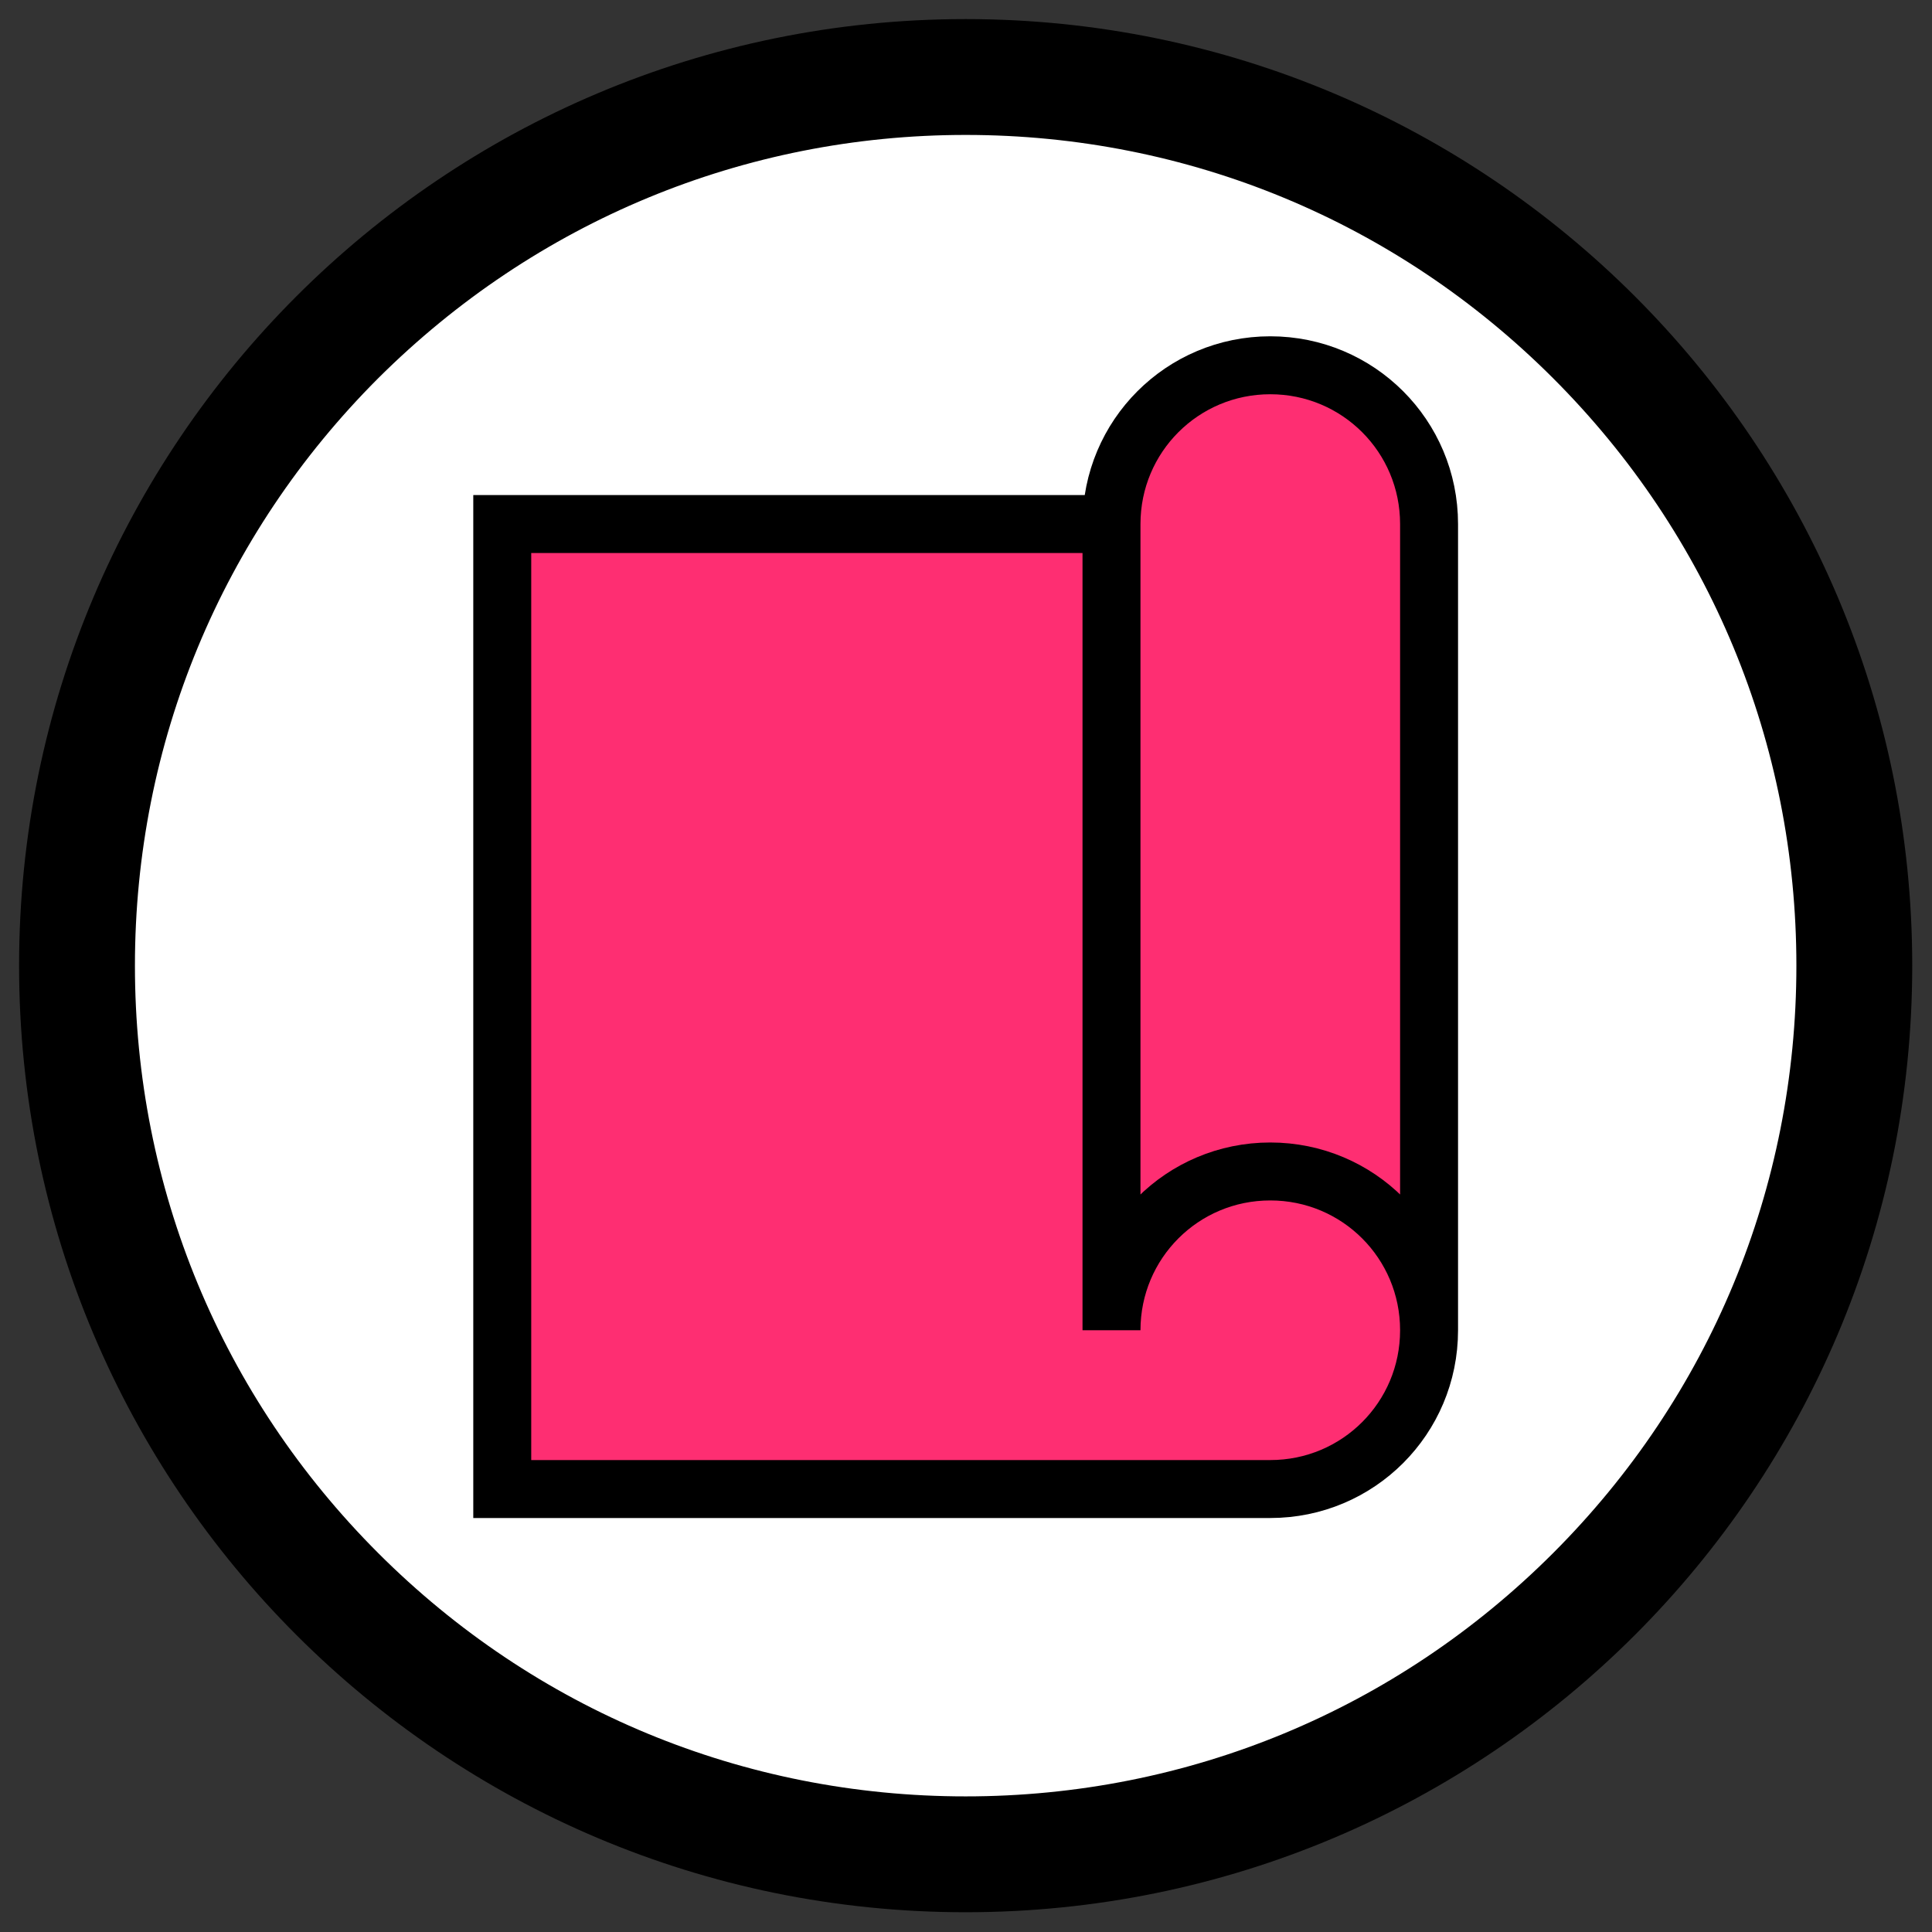
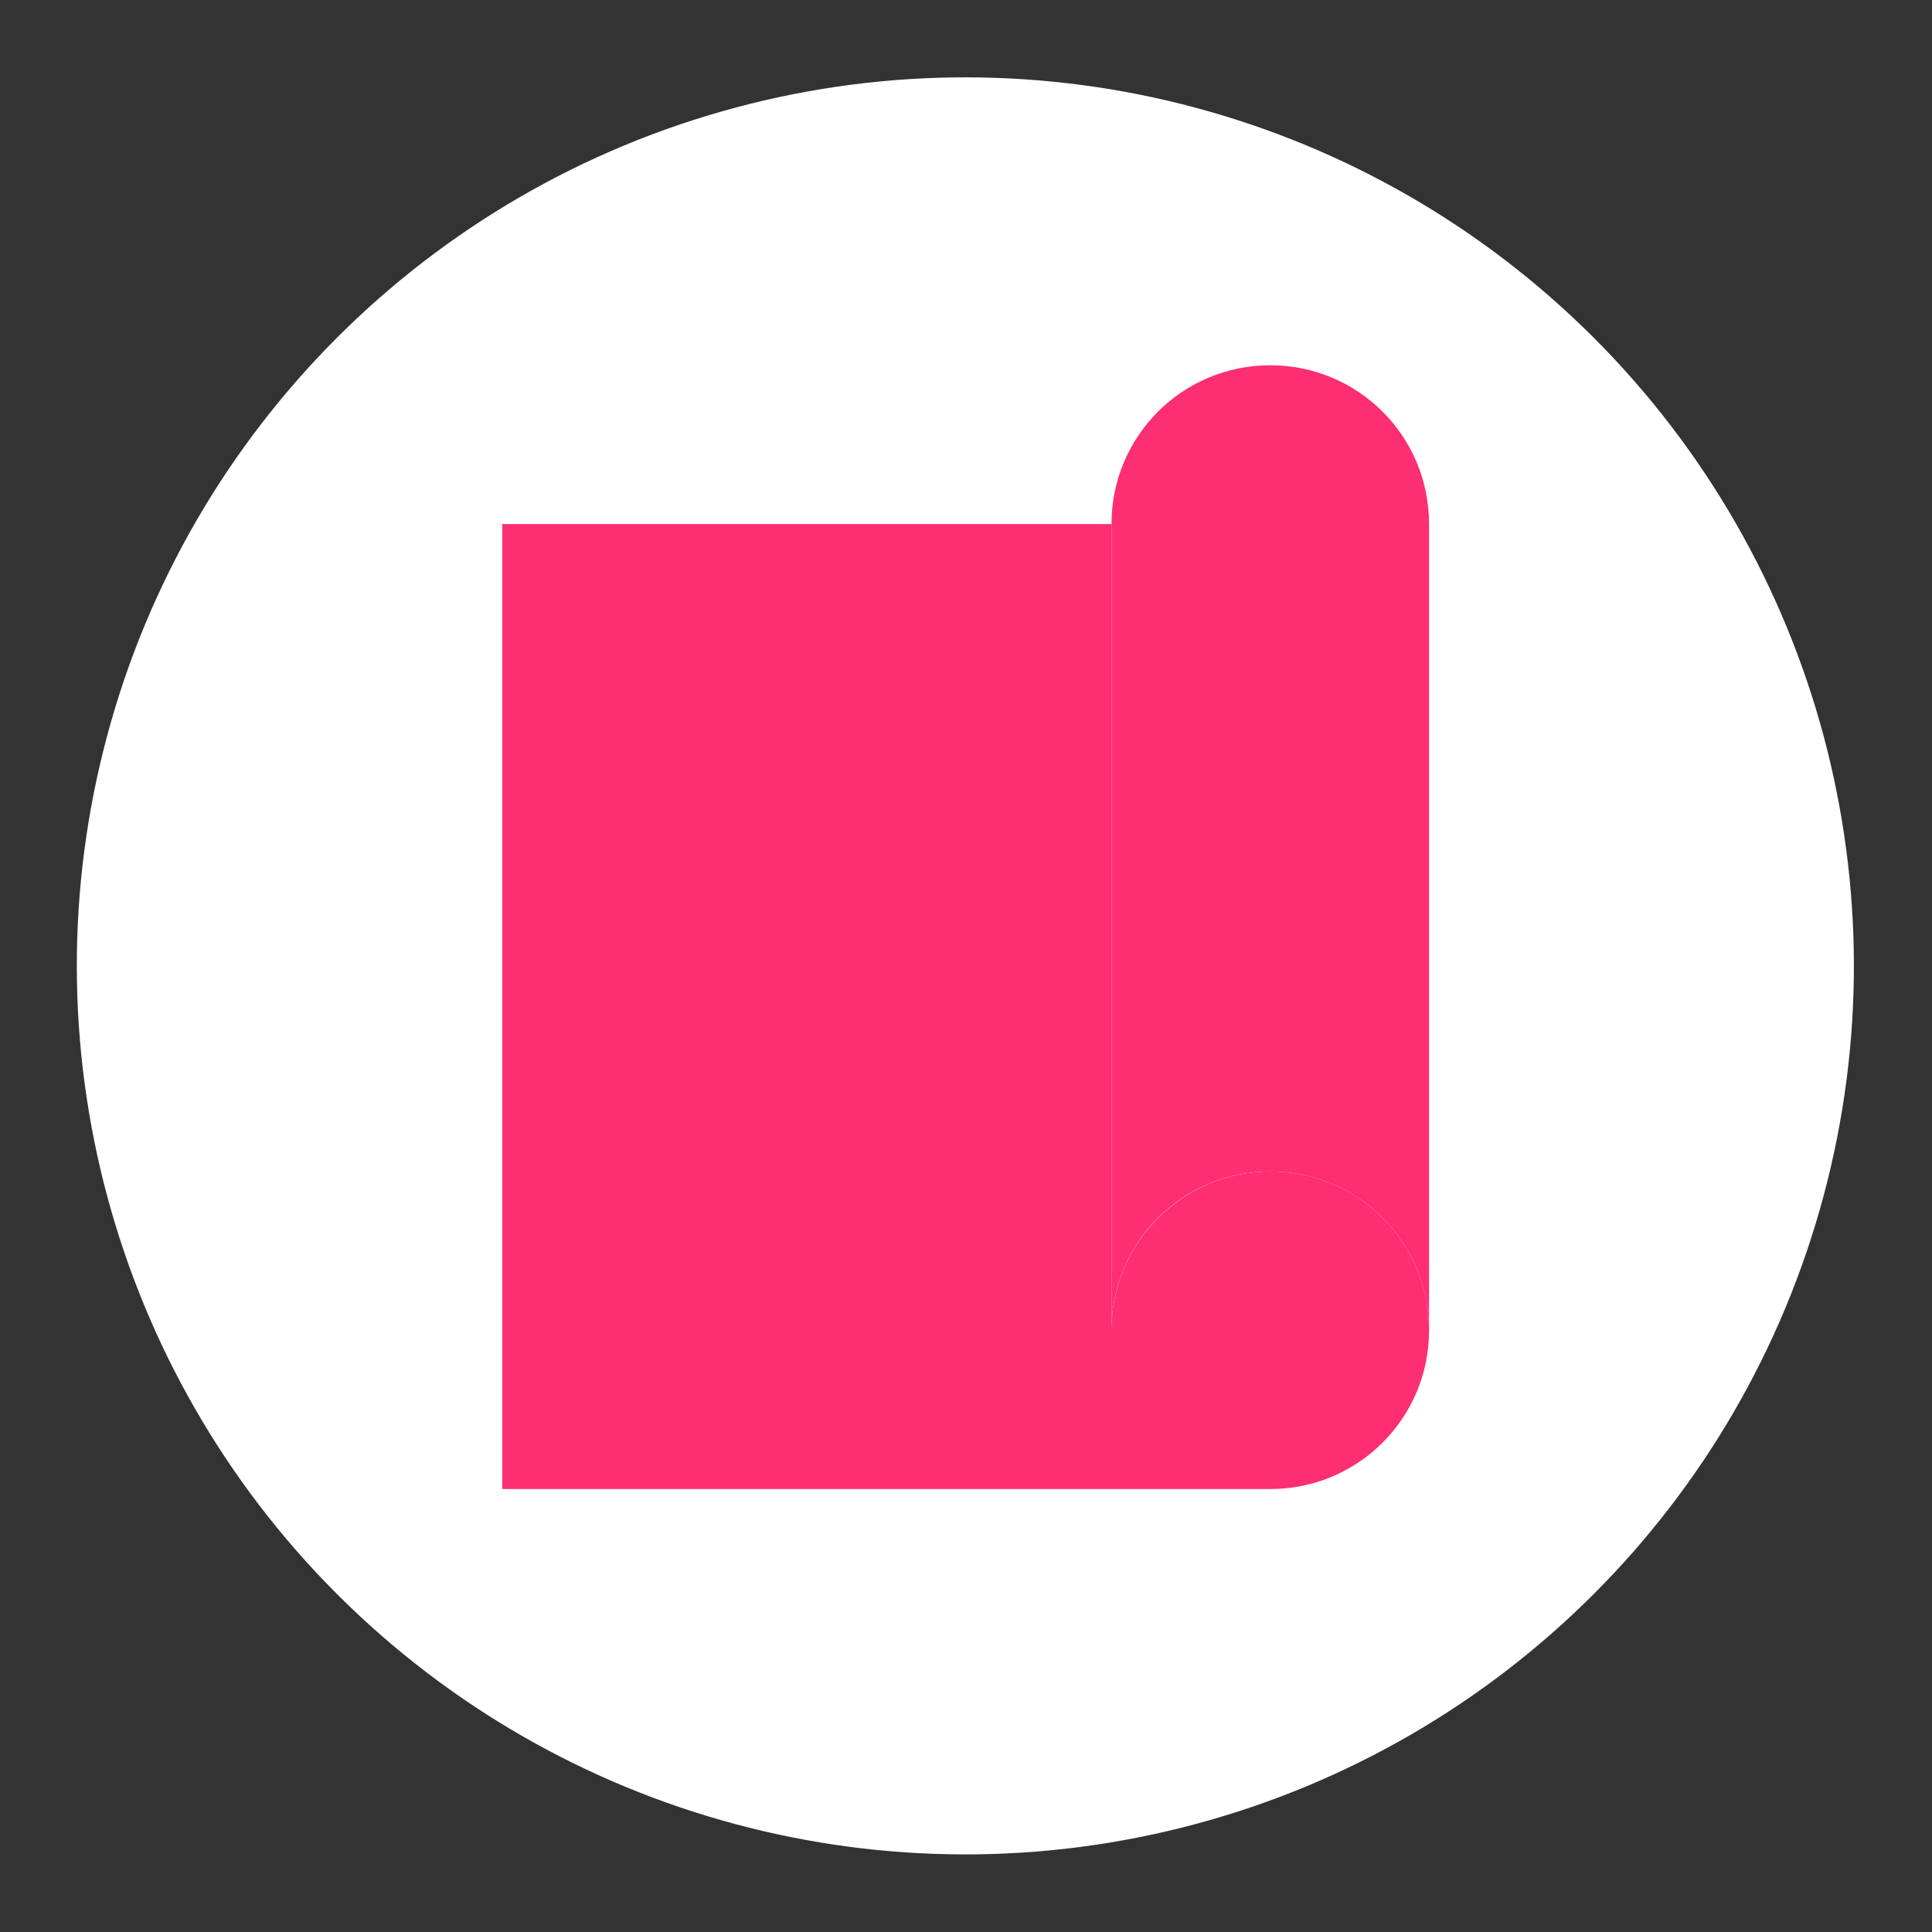
<svg xmlns="http://www.w3.org/2000/svg" version="1.1" id="Layer_1" x="0px" y="0px" viewBox="0 0 283.5 283.5" style="enable-background:new 0 0 283.5 283.5;" xml:space="preserve">
  <rect x="0" y="0" width="283.5" height="283.5" fill="#333333" stroke="none" />
  <style type="text/css">
	.st0{fill:#FFFFFF;}
	.st1{fill:#FE2E72;}
	.st2{fill:none;stroke:#000000;stroke-width:8.504;stroke-miterlimit:10;}
	.st3{fill:#FF2D30;}
	.st4{fill:#FFCD53;}
	.st5{fill:#FF5F1E;}
	.st6{fill:#31B986;}
	.st7{fill:#00AEEF;}
</style>
  <g>
    <g>
      <ellipse transform="matrix(0.707 -0.707 0.707 0.707 -58.708 141.732)" class="st0" cx="141.7" cy="141.7" rx="130.4" ry="130.4" />
-       <path d="M141.7,19.8c32.6,0,63.2,12.7,86.2,35.7c23,23,35.7,53.6,35.7,86.2s-12.7,63.2-35.7,86.2c-23,23-53.6,35.7-86.2,35.7    s-63.2-12.7-86.2-35.7c-23-23-35.7-53.6-35.7-86.2s12.7-63.2,35.7-86.2C78.6,32.5,109.2,19.8,141.7,19.8 M141.7,2.8    C65,2.8,2.8,65,2.8,141.7S65,280.6,141.7,280.6s138.9-62.2,138.9-138.9S218.4,2.8,141.7,2.8L141.7,2.8z" />
    </g>
  </g>
  <g id="XMLID_3_">
    <g>
      <path class="st1" d="M209.7,76.9v118.3c0-12.9-10.4-23.3-23.3-23.3c-12.9,0-23.3,10.4-23.3,23.3V76.9c0-12.9,10.4-23.3,23.3-23.3    C199.3,53.6,209.7,64,209.7,76.9z" />
      <path class="st1" d="M186.4,171.9c12.9,0,23.3,10.4,23.3,23.3c0,12.9-10.4,23.3-23.3,23.3H73.7V76.9h89.4v118.3    C163.1,182.3,173.6,171.9,186.4,171.9z" />
    </g>
    <g>
-       <path class="st2" d="M209.7,195.2V76.9c0-12.9-10.4-23.3-23.3-23.3c-12.9,0-23.3,10.4-23.3,23.3v118.3c0-12.9,10.4-23.3,23.3-23.3    C199.3,171.9,209.7,182.3,209.7,195.2c0,12.9-10.4,23.3-23.3,23.3H73.7V76.9h89.4" />
-     </g>
+       </g>
  </g>
</svg>